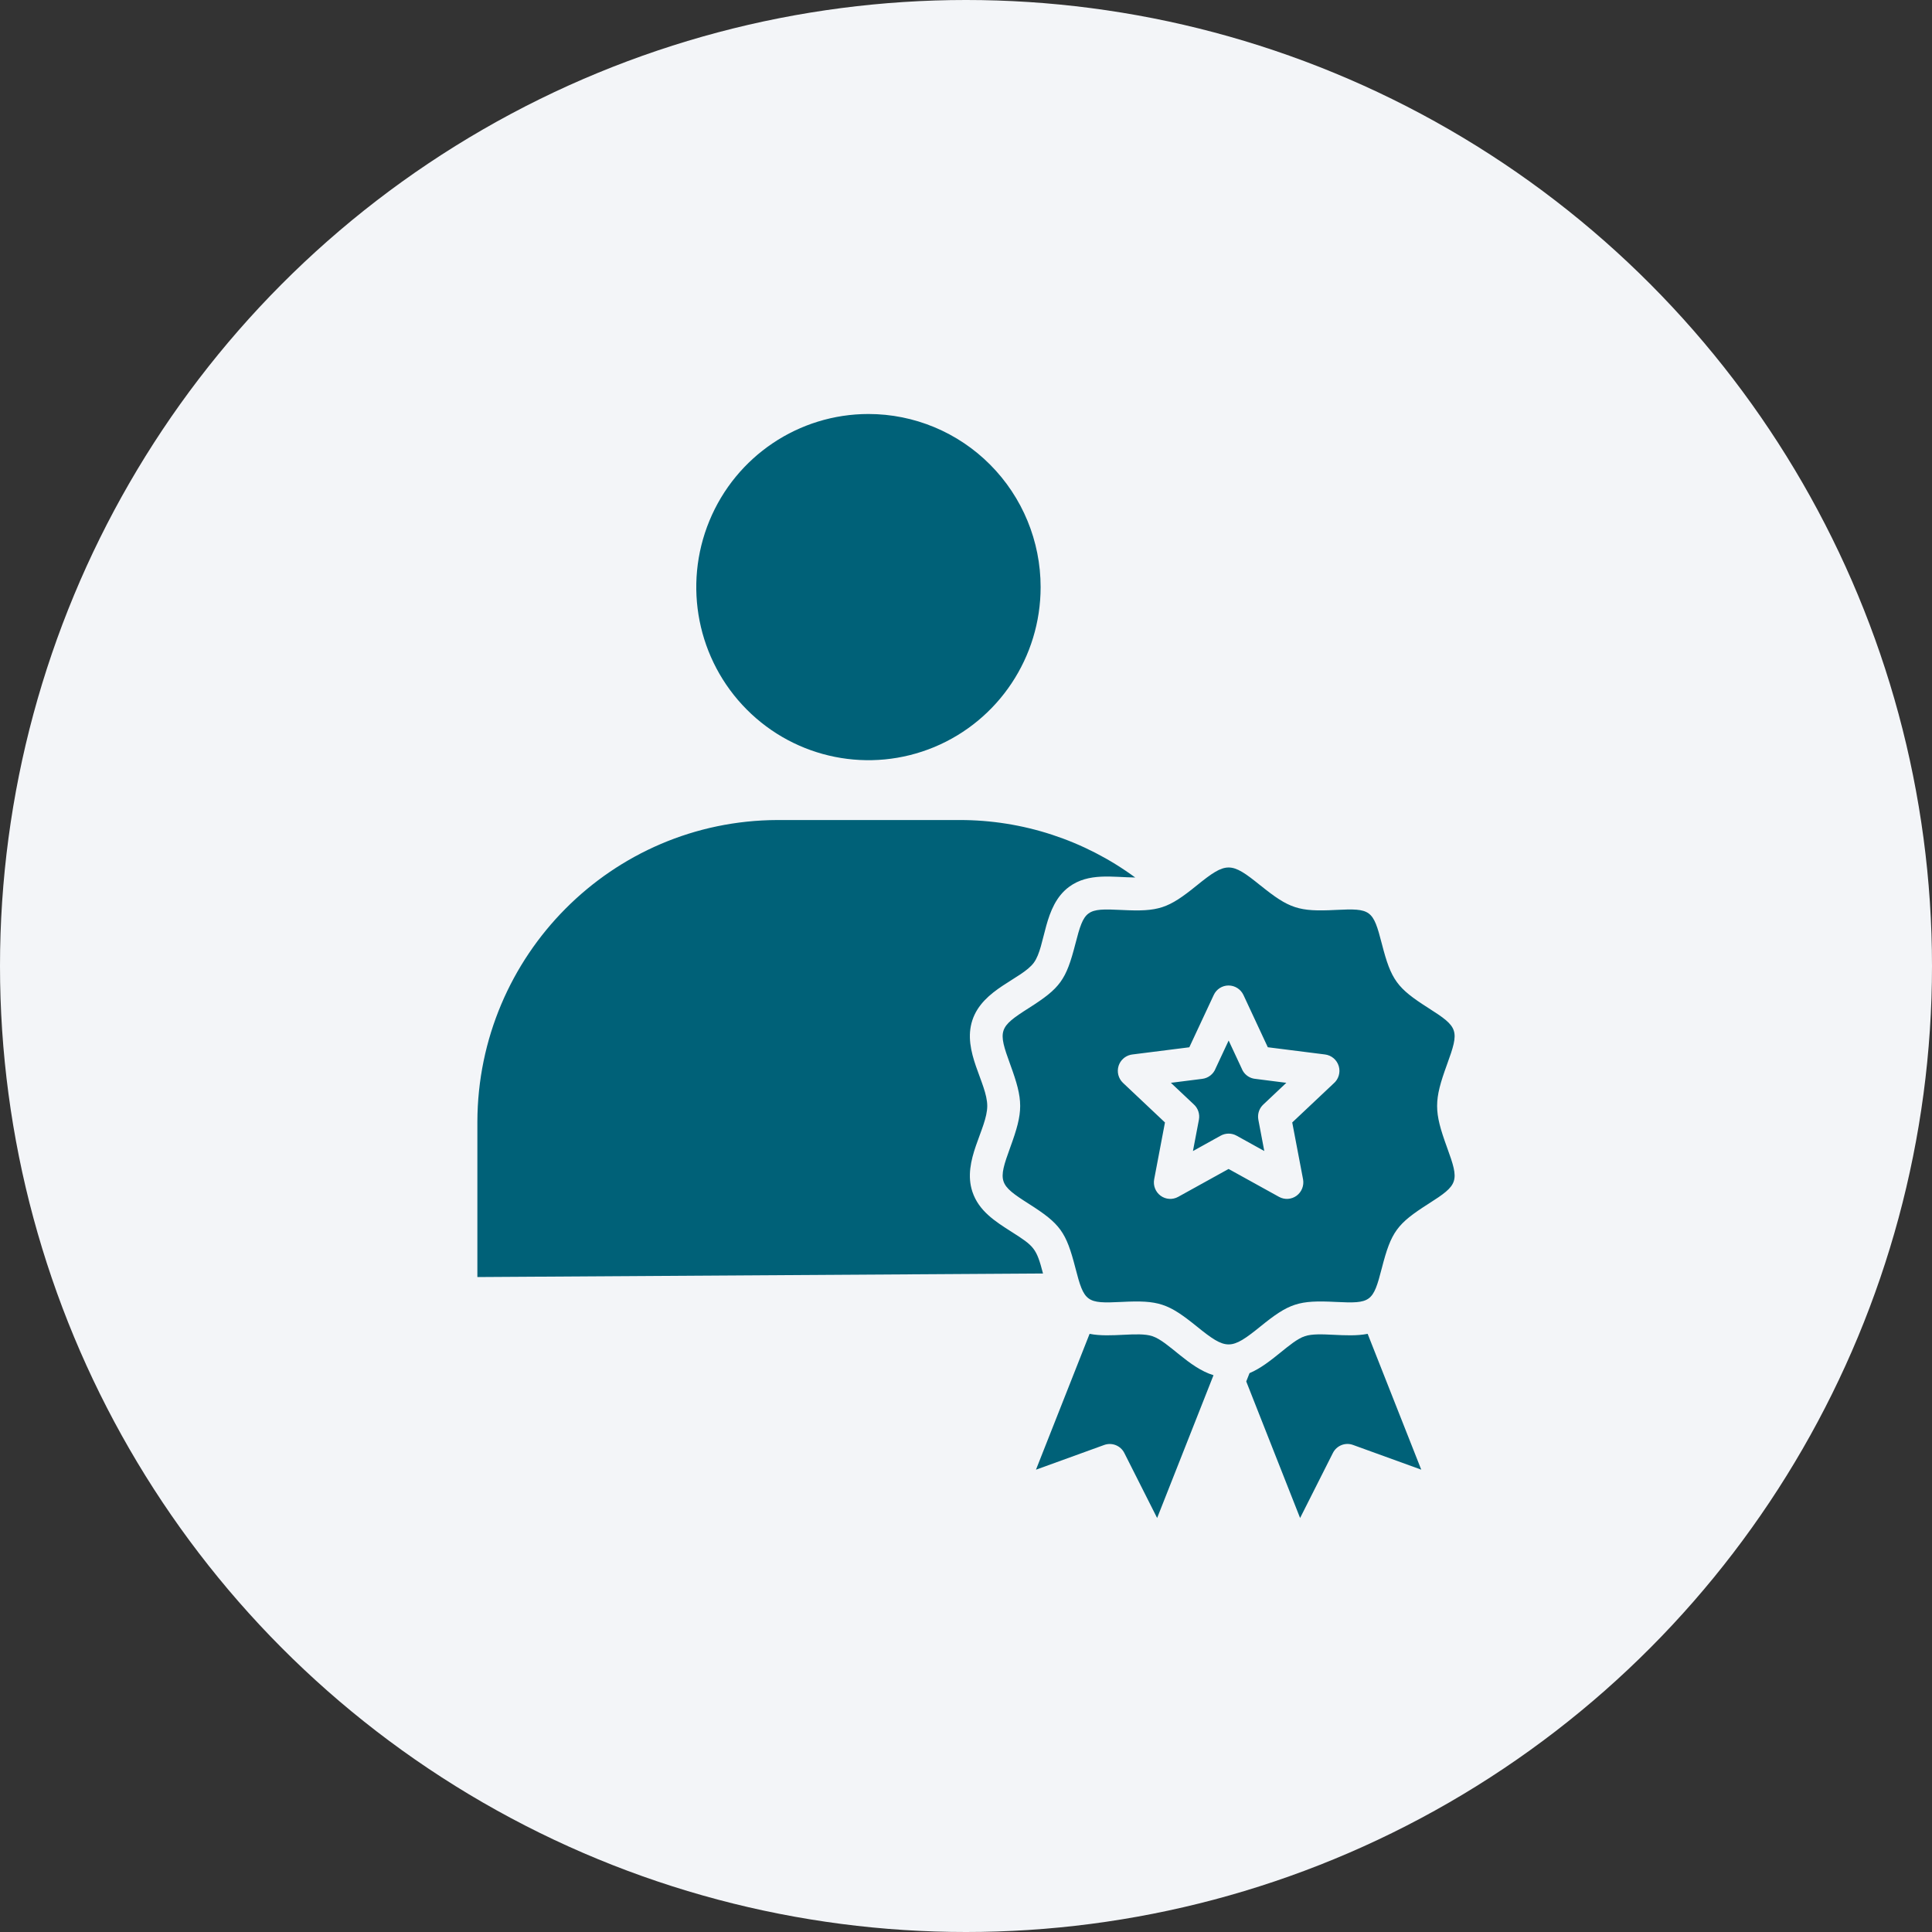
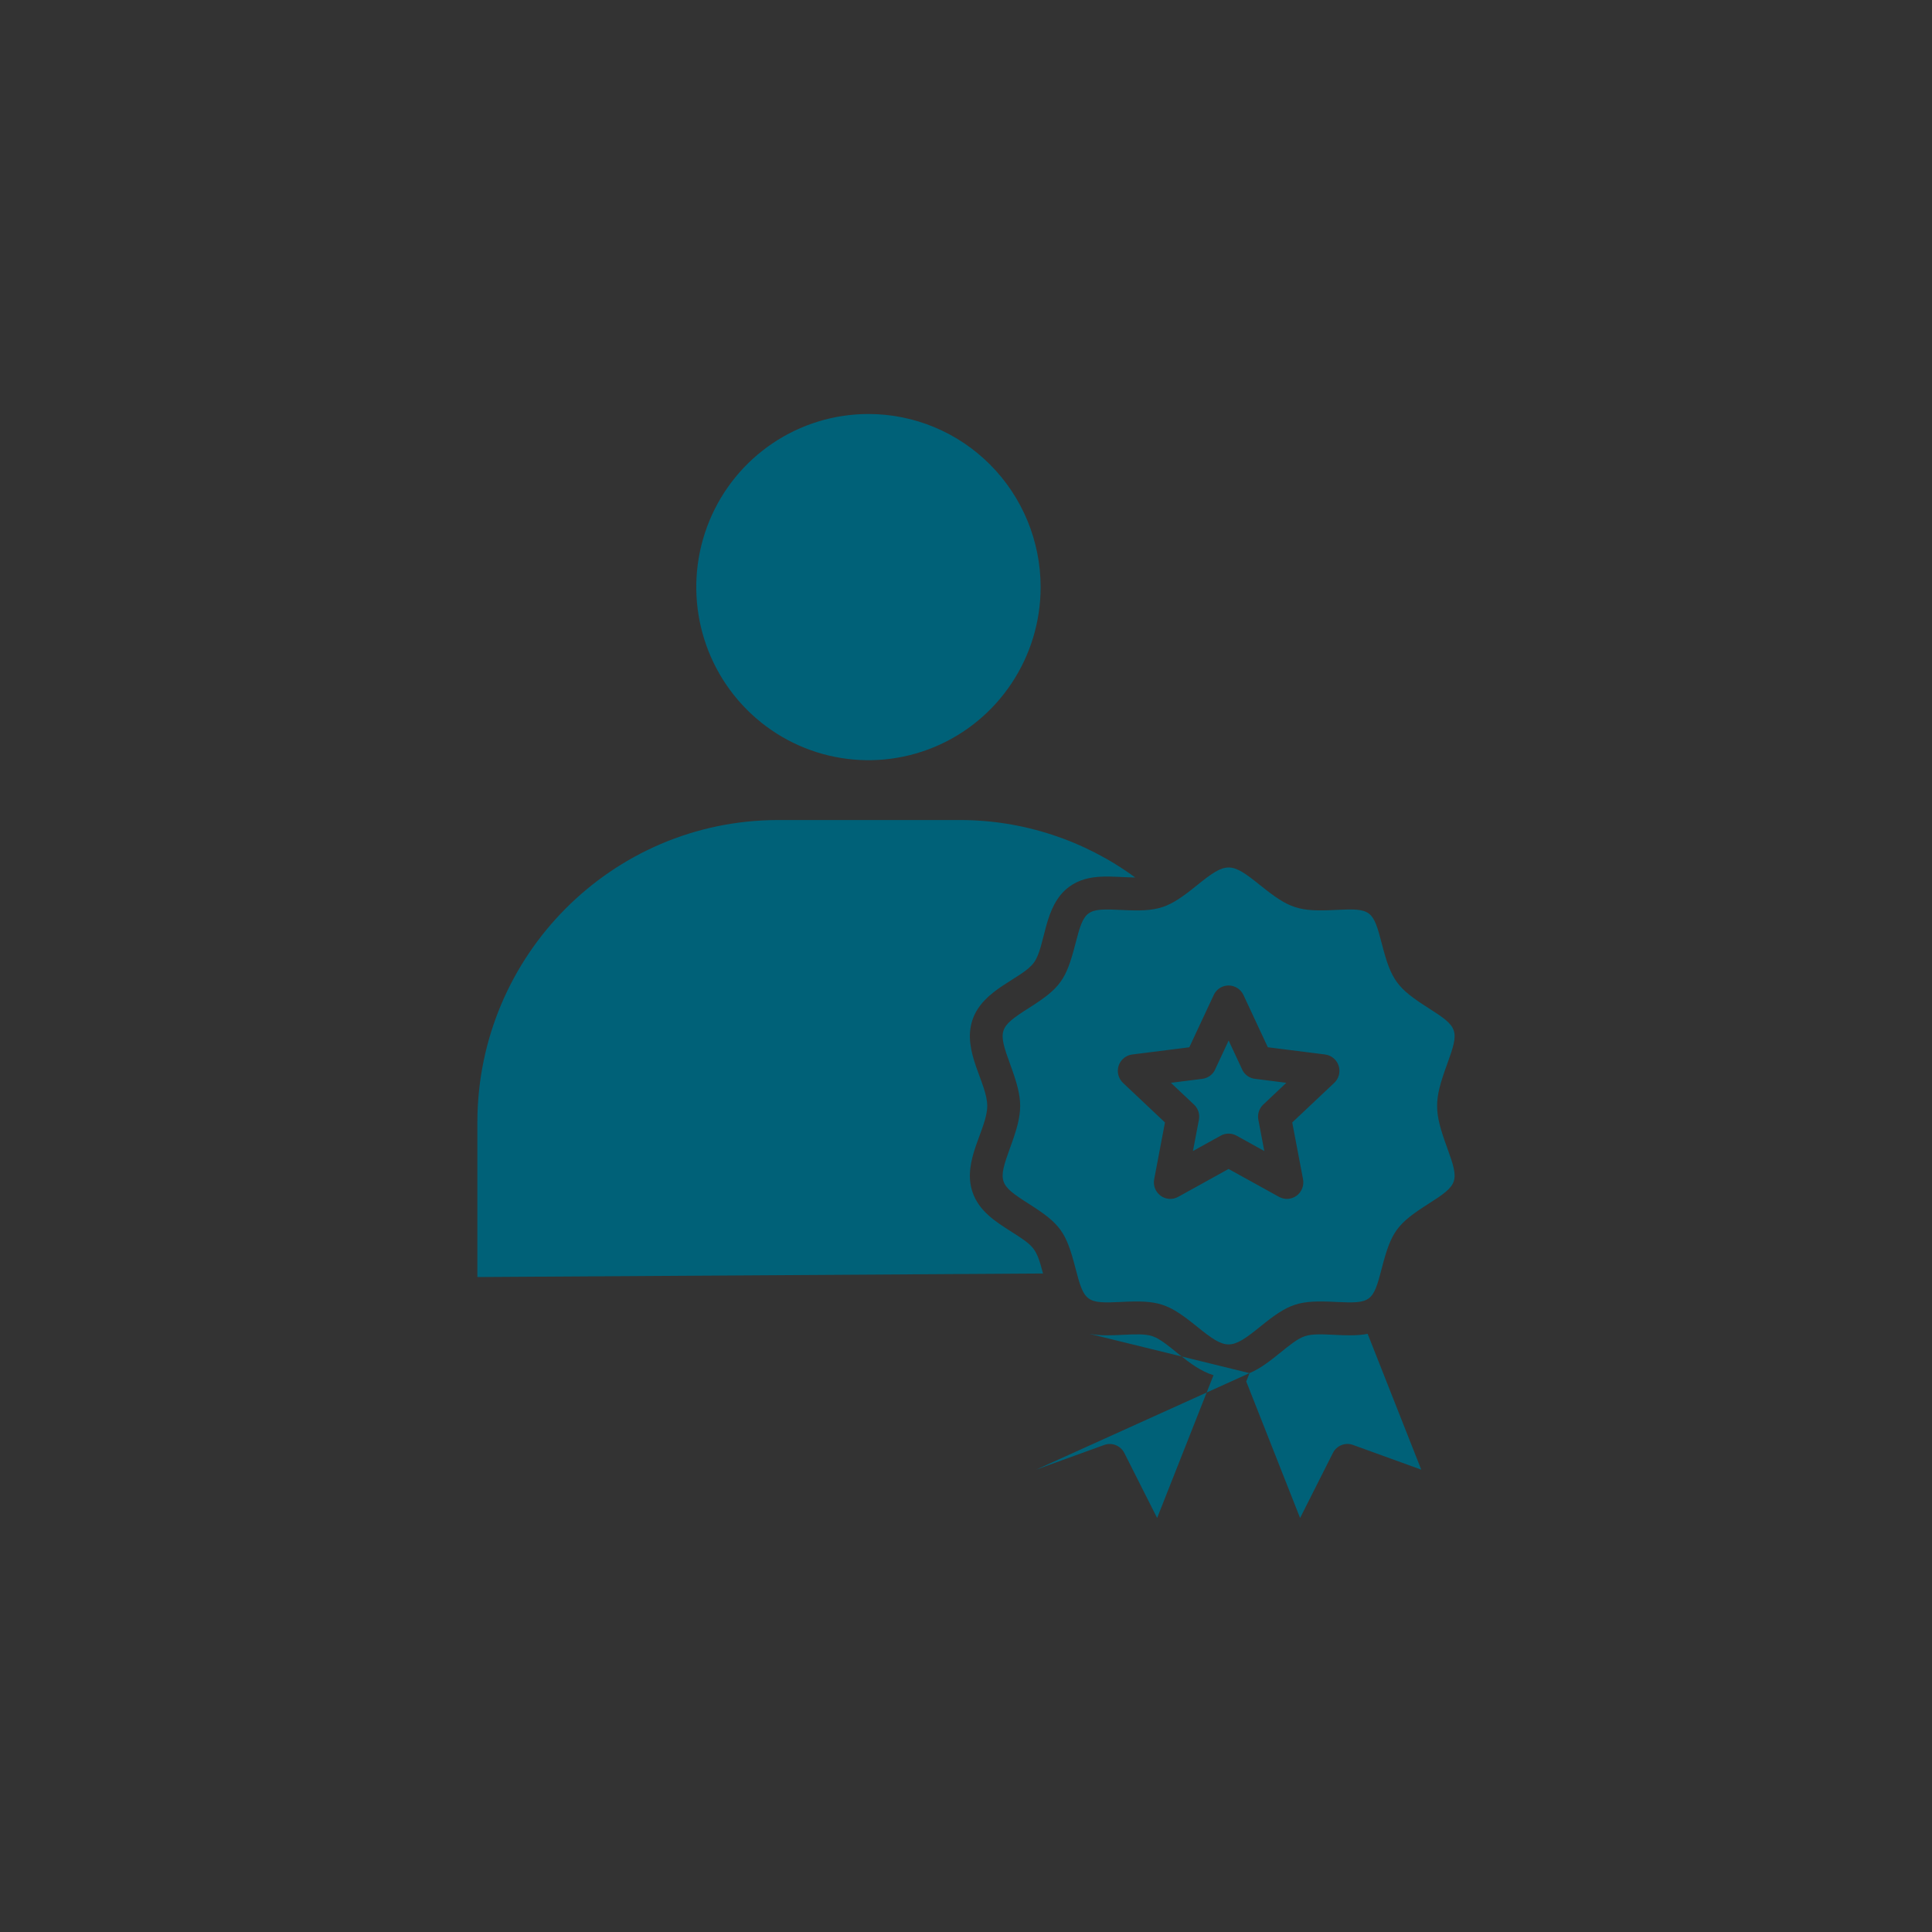
<svg xmlns="http://www.w3.org/2000/svg" width="56" height="56" viewBox="0 0 56 56" fill="none">
  <rect x="0" y="0" width="56" height="56" fill="#333333" stroke="none" />
-   <circle cx="28" cy="28" r="28" fill="#F3F5F8" />
  <g clip-path="url(#clip0_5878_17733)">
-     <path d="M38.651 29.002C37.422 27.766 35.574 27.396 33.968 28.065C32.362 28.734 31.315 30.309 31.315 32.056C31.315 33.803 32.362 35.379 33.968 36.047C35.574 36.716 37.422 36.346 38.651 35.111C40.329 33.424 40.329 30.689 38.651 29.002ZM36.532 25.662C37.368 26.337 37.644 26.43 38.715 26.375C39.735 26.324 39.8 26.37 40.054 27.359C40.324 28.408 40.493 28.639 41.403 29.218C42.281 29.776 42.306 29.858 41.942 30.856C41.56 31.905 41.56 32.207 41.942 33.256C42.306 34.252 42.281 34.336 41.403 34.894C40.493 35.473 40.324 35.705 40.054 36.753C39.8 37.742 39.736 37.788 38.715 37.737C37.644 37.683 37.368 37.772 36.532 38.45C35.679 39.141 35.546 39.141 34.693 38.45C33.858 37.775 33.581 37.683 32.51 37.737C31.491 37.788 31.425 37.742 31.171 36.753C30.901 35.705 30.733 35.473 29.822 34.894C28.944 34.336 28.919 34.254 29.283 33.256C29.666 32.207 29.666 31.905 29.283 30.856C28.919 29.861 28.944 29.776 29.822 29.218C30.732 28.64 30.9 28.408 31.17 27.36C31.424 26.371 31.488 26.324 32.509 26.376C33.581 26.43 33.857 26.34 34.692 25.663C35.546 24.972 35.679 24.972 36.531 25.663L36.532 25.662ZM36.218 39.801L36.123 40.042L37.684 44L38.634 42.116C38.742 41.901 38.992 41.8 39.217 41.882L41.196 42.599L39.642 38.662C39.024 38.785 38.239 38.591 37.822 38.73C37.393 38.872 36.85 39.536 36.218 39.801ZM31.582 38.663L30.028 42.6L32.006 41.883C32.232 41.802 32.482 41.902 32.59 42.117L33.54 44L35.174 39.861C34.45 39.642 33.873 38.887 33.403 38.73C32.986 38.59 32.2 38.785 31.582 38.662V38.663ZM25.173 12C23.154 12 21.334 13.222 20.562 15.097C19.79 16.972 20.216 19.13 21.644 20.565C23.071 22 25.217 22.429 27.082 21.653C28.947 20.876 30.163 19.047 30.163 17.017C30.163 15.687 29.637 14.411 28.701 13.47C27.766 12.529 26.496 12 25.173 12ZM32.908 25.435C32.25 25.428 31.555 25.288 30.989 25.705C30.235 26.261 30.317 27.424 29.967 27.903C29.617 28.381 28.485 28.662 28.185 29.57C27.884 30.478 28.616 31.39 28.616 32.056C28.616 32.722 27.884 33.636 28.185 34.542C28.37 35.101 28.845 35.402 29.316 35.702C29.974 36.12 30.041 36.177 30.232 36.913L13.837 37.016V32.511C13.853 27.689 17.738 23.784 22.534 23.769H27.811C29.643 23.766 31.429 24.35 32.908 25.437V25.435ZM35.612 26.779C37.735 26.779 39.649 28.064 40.462 30.037C41.274 32.008 40.825 34.278 39.324 35.788C37.823 37.297 35.565 37.748 33.604 36.932C31.642 36.115 30.363 34.191 30.363 32.056C30.363 29.142 32.713 26.779 35.612 26.779ZM35.61 28.565C35.426 28.565 35.259 28.672 35.181 28.84L34.473 30.356L32.818 30.565L32.769 30.574C32.608 30.612 32.477 30.731 32.424 30.891C32.367 31.067 32.416 31.26 32.55 31.387L33.767 32.535L33.454 34.184C33.42 34.365 33.493 34.55 33.641 34.659C33.79 34.768 33.988 34.781 34.149 34.692L35.611 33.883L37.074 34.692C37.236 34.781 37.433 34.768 37.582 34.659C37.73 34.55 37.803 34.365 37.77 34.184L37.456 32.535L38.652 31.408C38.798 31.286 38.859 31.087 38.805 30.904C38.751 30.72 38.593 30.587 38.404 30.564L36.748 30.355L36.041 28.838C35.962 28.672 35.794 28.565 35.61 28.565ZM35.613 30.16L36.004 30.998L36.003 30.999C36.065 31.133 36.185 31.23 36.327 31.262L36.375 31.27L37.285 31.386L36.615 32.018C36.51 32.117 36.456 32.259 36.467 32.402L36.474 32.456L36.646 33.363L35.841 32.917C35.697 32.838 35.522 32.839 35.378 32.92L34.578 33.364L34.751 32.456C34.783 32.289 34.724 32.117 34.596 32.005L33.939 31.386L34.849 31.271C35.026 31.249 35.176 31.13 35.238 30.962L35.613 30.16Z" fill="#006178" />
+     <path d="M38.651 29.002C37.422 27.766 35.574 27.396 33.968 28.065C32.362 28.734 31.315 30.309 31.315 32.056C31.315 33.803 32.362 35.379 33.968 36.047C35.574 36.716 37.422 36.346 38.651 35.111C40.329 33.424 40.329 30.689 38.651 29.002ZM36.532 25.662C37.368 26.337 37.644 26.43 38.715 26.375C39.735 26.324 39.8 26.37 40.054 27.359C40.324 28.408 40.493 28.639 41.403 29.218C42.281 29.776 42.306 29.858 41.942 30.856C41.56 31.905 41.56 32.207 41.942 33.256C42.306 34.252 42.281 34.336 41.403 34.894C40.493 35.473 40.324 35.705 40.054 36.753C39.8 37.742 39.736 37.788 38.715 37.737C37.644 37.683 37.368 37.772 36.532 38.45C35.679 39.141 35.546 39.141 34.693 38.45C33.858 37.775 33.581 37.683 32.51 37.737C31.491 37.788 31.425 37.742 31.171 36.753C30.901 35.705 30.733 35.473 29.822 34.894C28.944 34.336 28.919 34.254 29.283 33.256C29.666 32.207 29.666 31.905 29.283 30.856C28.919 29.861 28.944 29.776 29.822 29.218C30.732 28.64 30.9 28.408 31.17 27.36C31.424 26.371 31.488 26.324 32.509 26.376C33.581 26.43 33.857 26.34 34.692 25.663C35.546 24.972 35.679 24.972 36.531 25.663L36.532 25.662ZM36.218 39.801L36.123 40.042L37.684 44L38.634 42.116C38.742 41.901 38.992 41.8 39.217 41.882L41.196 42.599L39.642 38.662C39.024 38.785 38.239 38.591 37.822 38.73C37.393 38.872 36.85 39.536 36.218 39.801ZL30.028 42.6L32.006 41.883C32.232 41.802 32.482 41.902 32.59 42.117L33.54 44L35.174 39.861C34.45 39.642 33.873 38.887 33.403 38.73C32.986 38.59 32.2 38.785 31.582 38.662V38.663ZM25.173 12C23.154 12 21.334 13.222 20.562 15.097C19.79 16.972 20.216 19.13 21.644 20.565C23.071 22 25.217 22.429 27.082 21.653C28.947 20.876 30.163 19.047 30.163 17.017C30.163 15.687 29.637 14.411 28.701 13.47C27.766 12.529 26.496 12 25.173 12ZM32.908 25.435C32.25 25.428 31.555 25.288 30.989 25.705C30.235 26.261 30.317 27.424 29.967 27.903C29.617 28.381 28.485 28.662 28.185 29.57C27.884 30.478 28.616 31.39 28.616 32.056C28.616 32.722 27.884 33.636 28.185 34.542C28.37 35.101 28.845 35.402 29.316 35.702C29.974 36.12 30.041 36.177 30.232 36.913L13.837 37.016V32.511C13.853 27.689 17.738 23.784 22.534 23.769H27.811C29.643 23.766 31.429 24.35 32.908 25.437V25.435ZM35.612 26.779C37.735 26.779 39.649 28.064 40.462 30.037C41.274 32.008 40.825 34.278 39.324 35.788C37.823 37.297 35.565 37.748 33.604 36.932C31.642 36.115 30.363 34.191 30.363 32.056C30.363 29.142 32.713 26.779 35.612 26.779ZM35.61 28.565C35.426 28.565 35.259 28.672 35.181 28.84L34.473 30.356L32.818 30.565L32.769 30.574C32.608 30.612 32.477 30.731 32.424 30.891C32.367 31.067 32.416 31.26 32.55 31.387L33.767 32.535L33.454 34.184C33.42 34.365 33.493 34.55 33.641 34.659C33.79 34.768 33.988 34.781 34.149 34.692L35.611 33.883L37.074 34.692C37.236 34.781 37.433 34.768 37.582 34.659C37.73 34.55 37.803 34.365 37.77 34.184L37.456 32.535L38.652 31.408C38.798 31.286 38.859 31.087 38.805 30.904C38.751 30.72 38.593 30.587 38.404 30.564L36.748 30.355L36.041 28.838C35.962 28.672 35.794 28.565 35.61 28.565ZM35.613 30.16L36.004 30.998L36.003 30.999C36.065 31.133 36.185 31.23 36.327 31.262L36.375 31.27L37.285 31.386L36.615 32.018C36.51 32.117 36.456 32.259 36.467 32.402L36.474 32.456L36.646 33.363L35.841 32.917C35.697 32.838 35.522 32.839 35.378 32.92L34.578 33.364L34.751 32.456C34.783 32.289 34.724 32.117 34.596 32.005L33.939 31.386L34.849 31.271C35.026 31.249 35.176 31.13 35.238 30.962L35.613 30.16Z" fill="#006178" />
  </g>
  <defs>
    <clipPath id="clip0_5878_17733">
      <rect width="29" height="32" fill="white" transform="translate(13.5 12)" />
    </clipPath>
  </defs>
</svg>